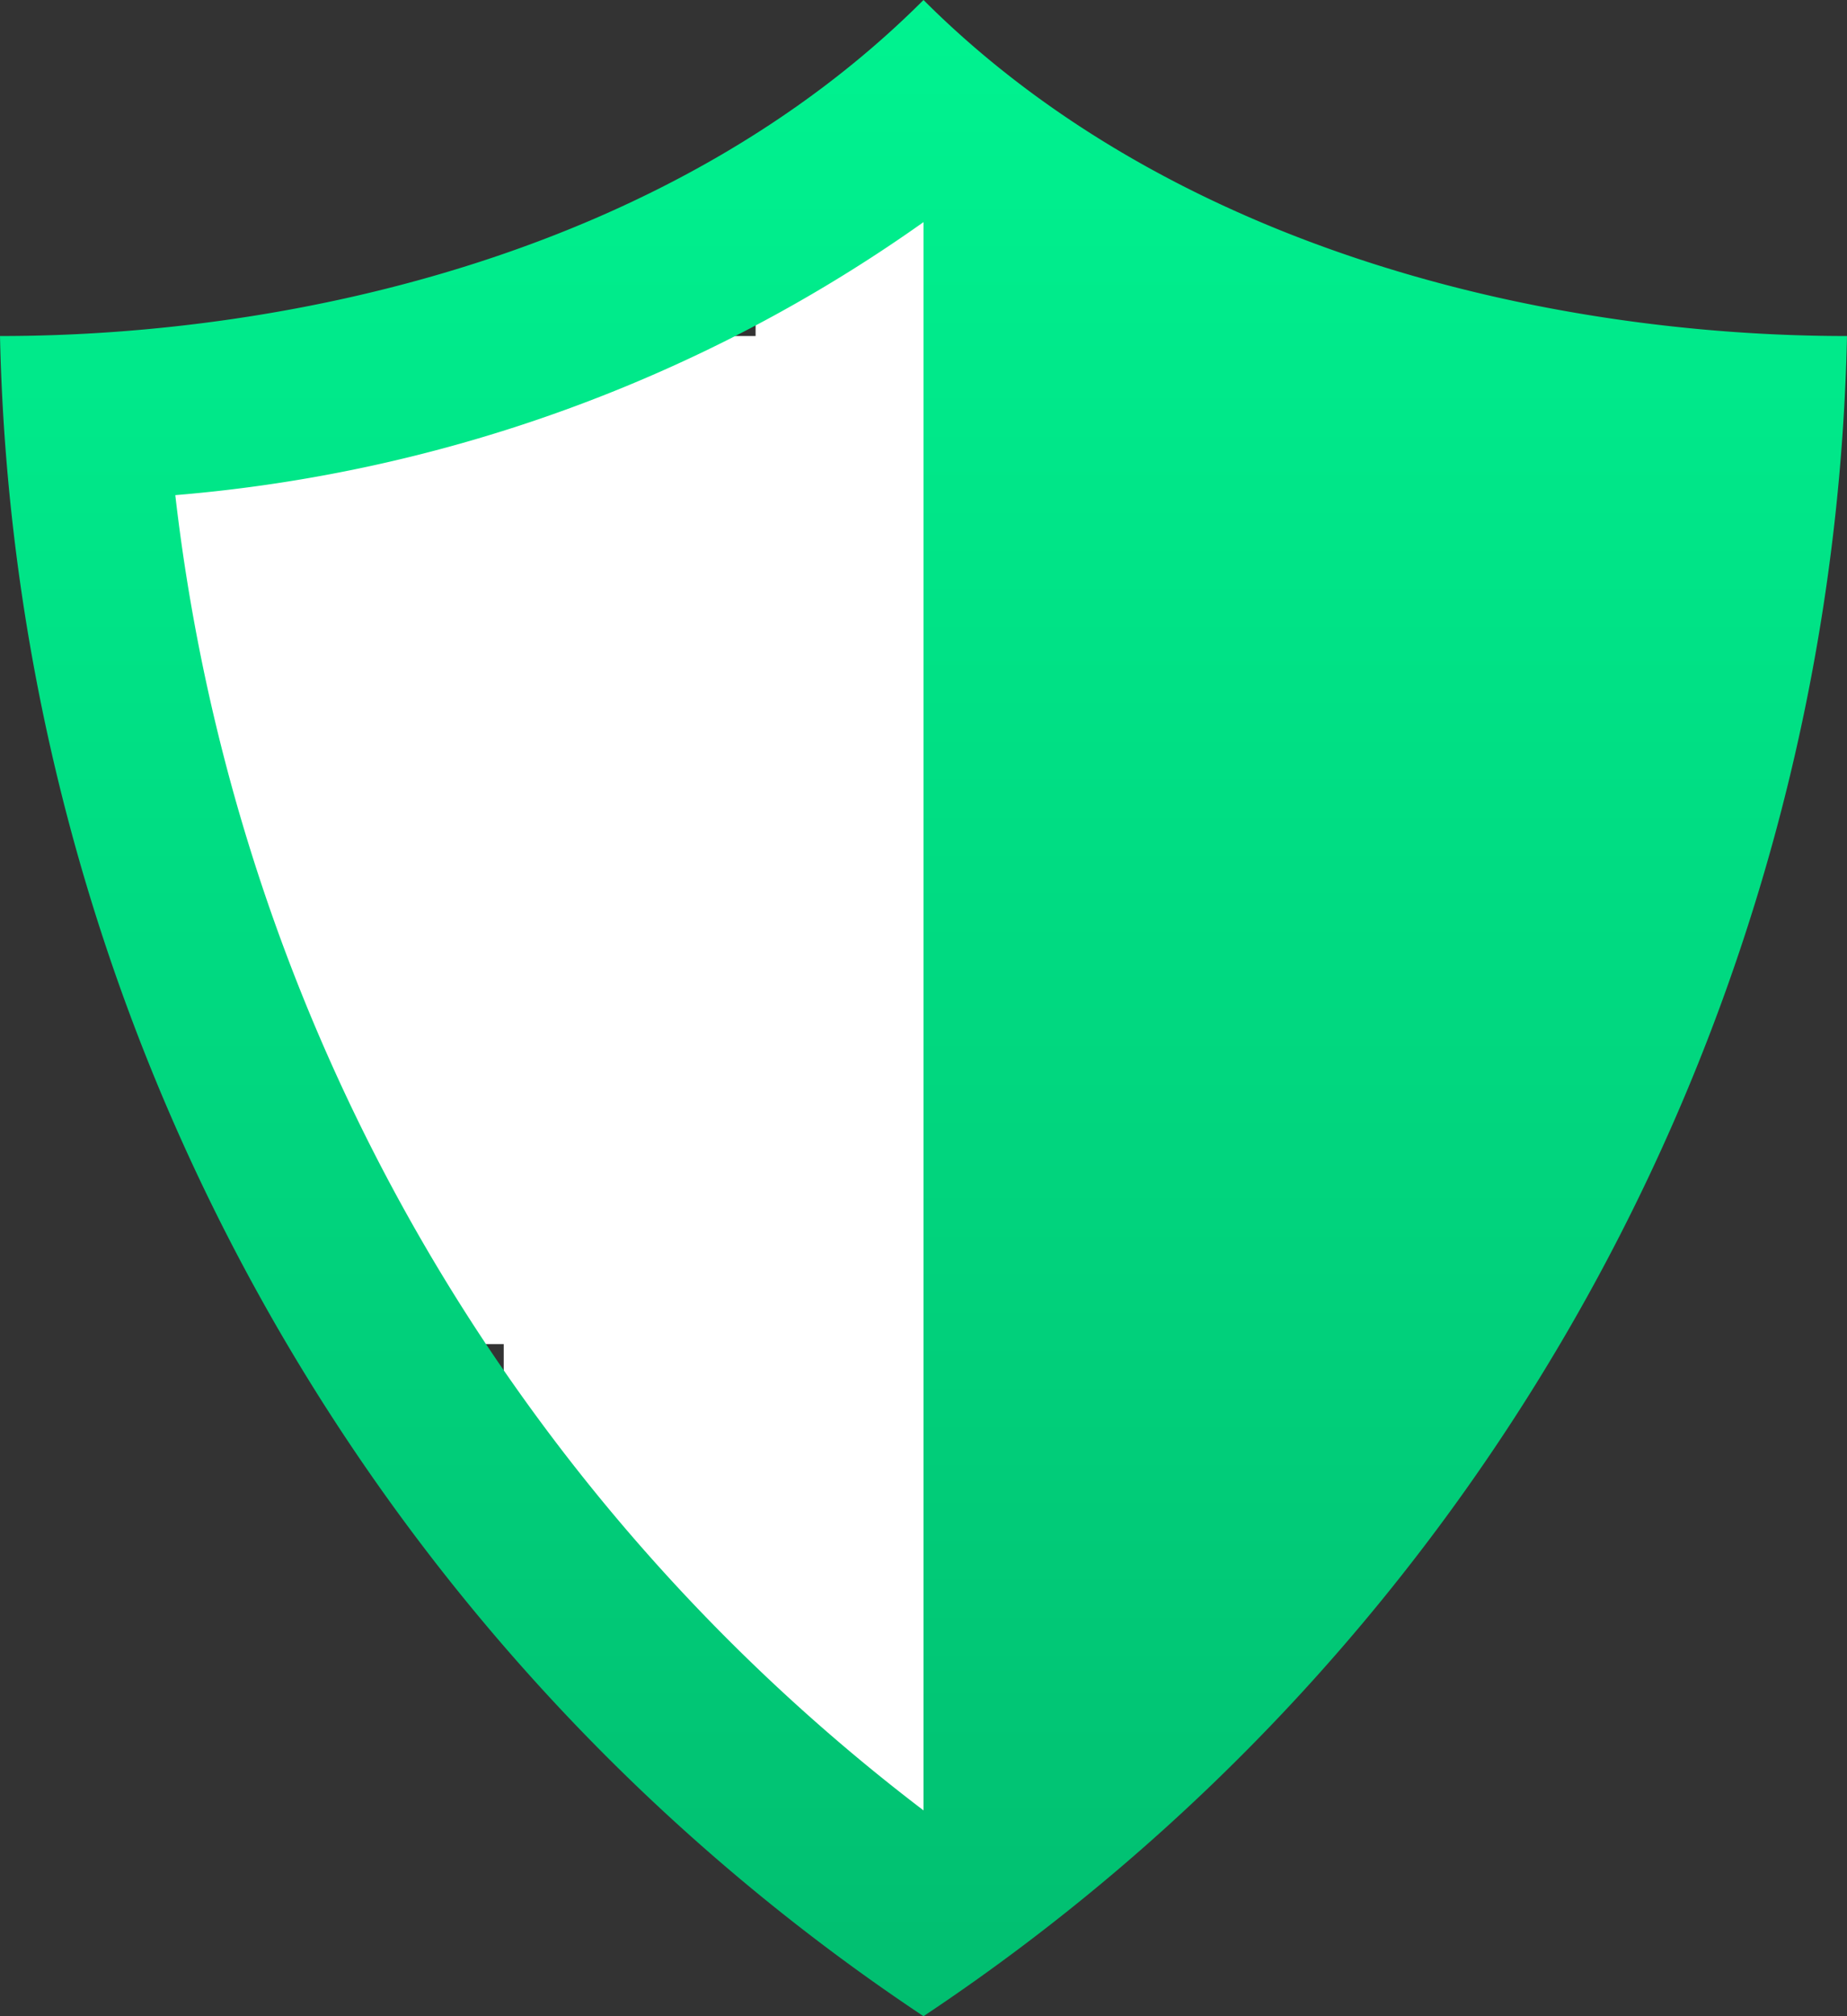
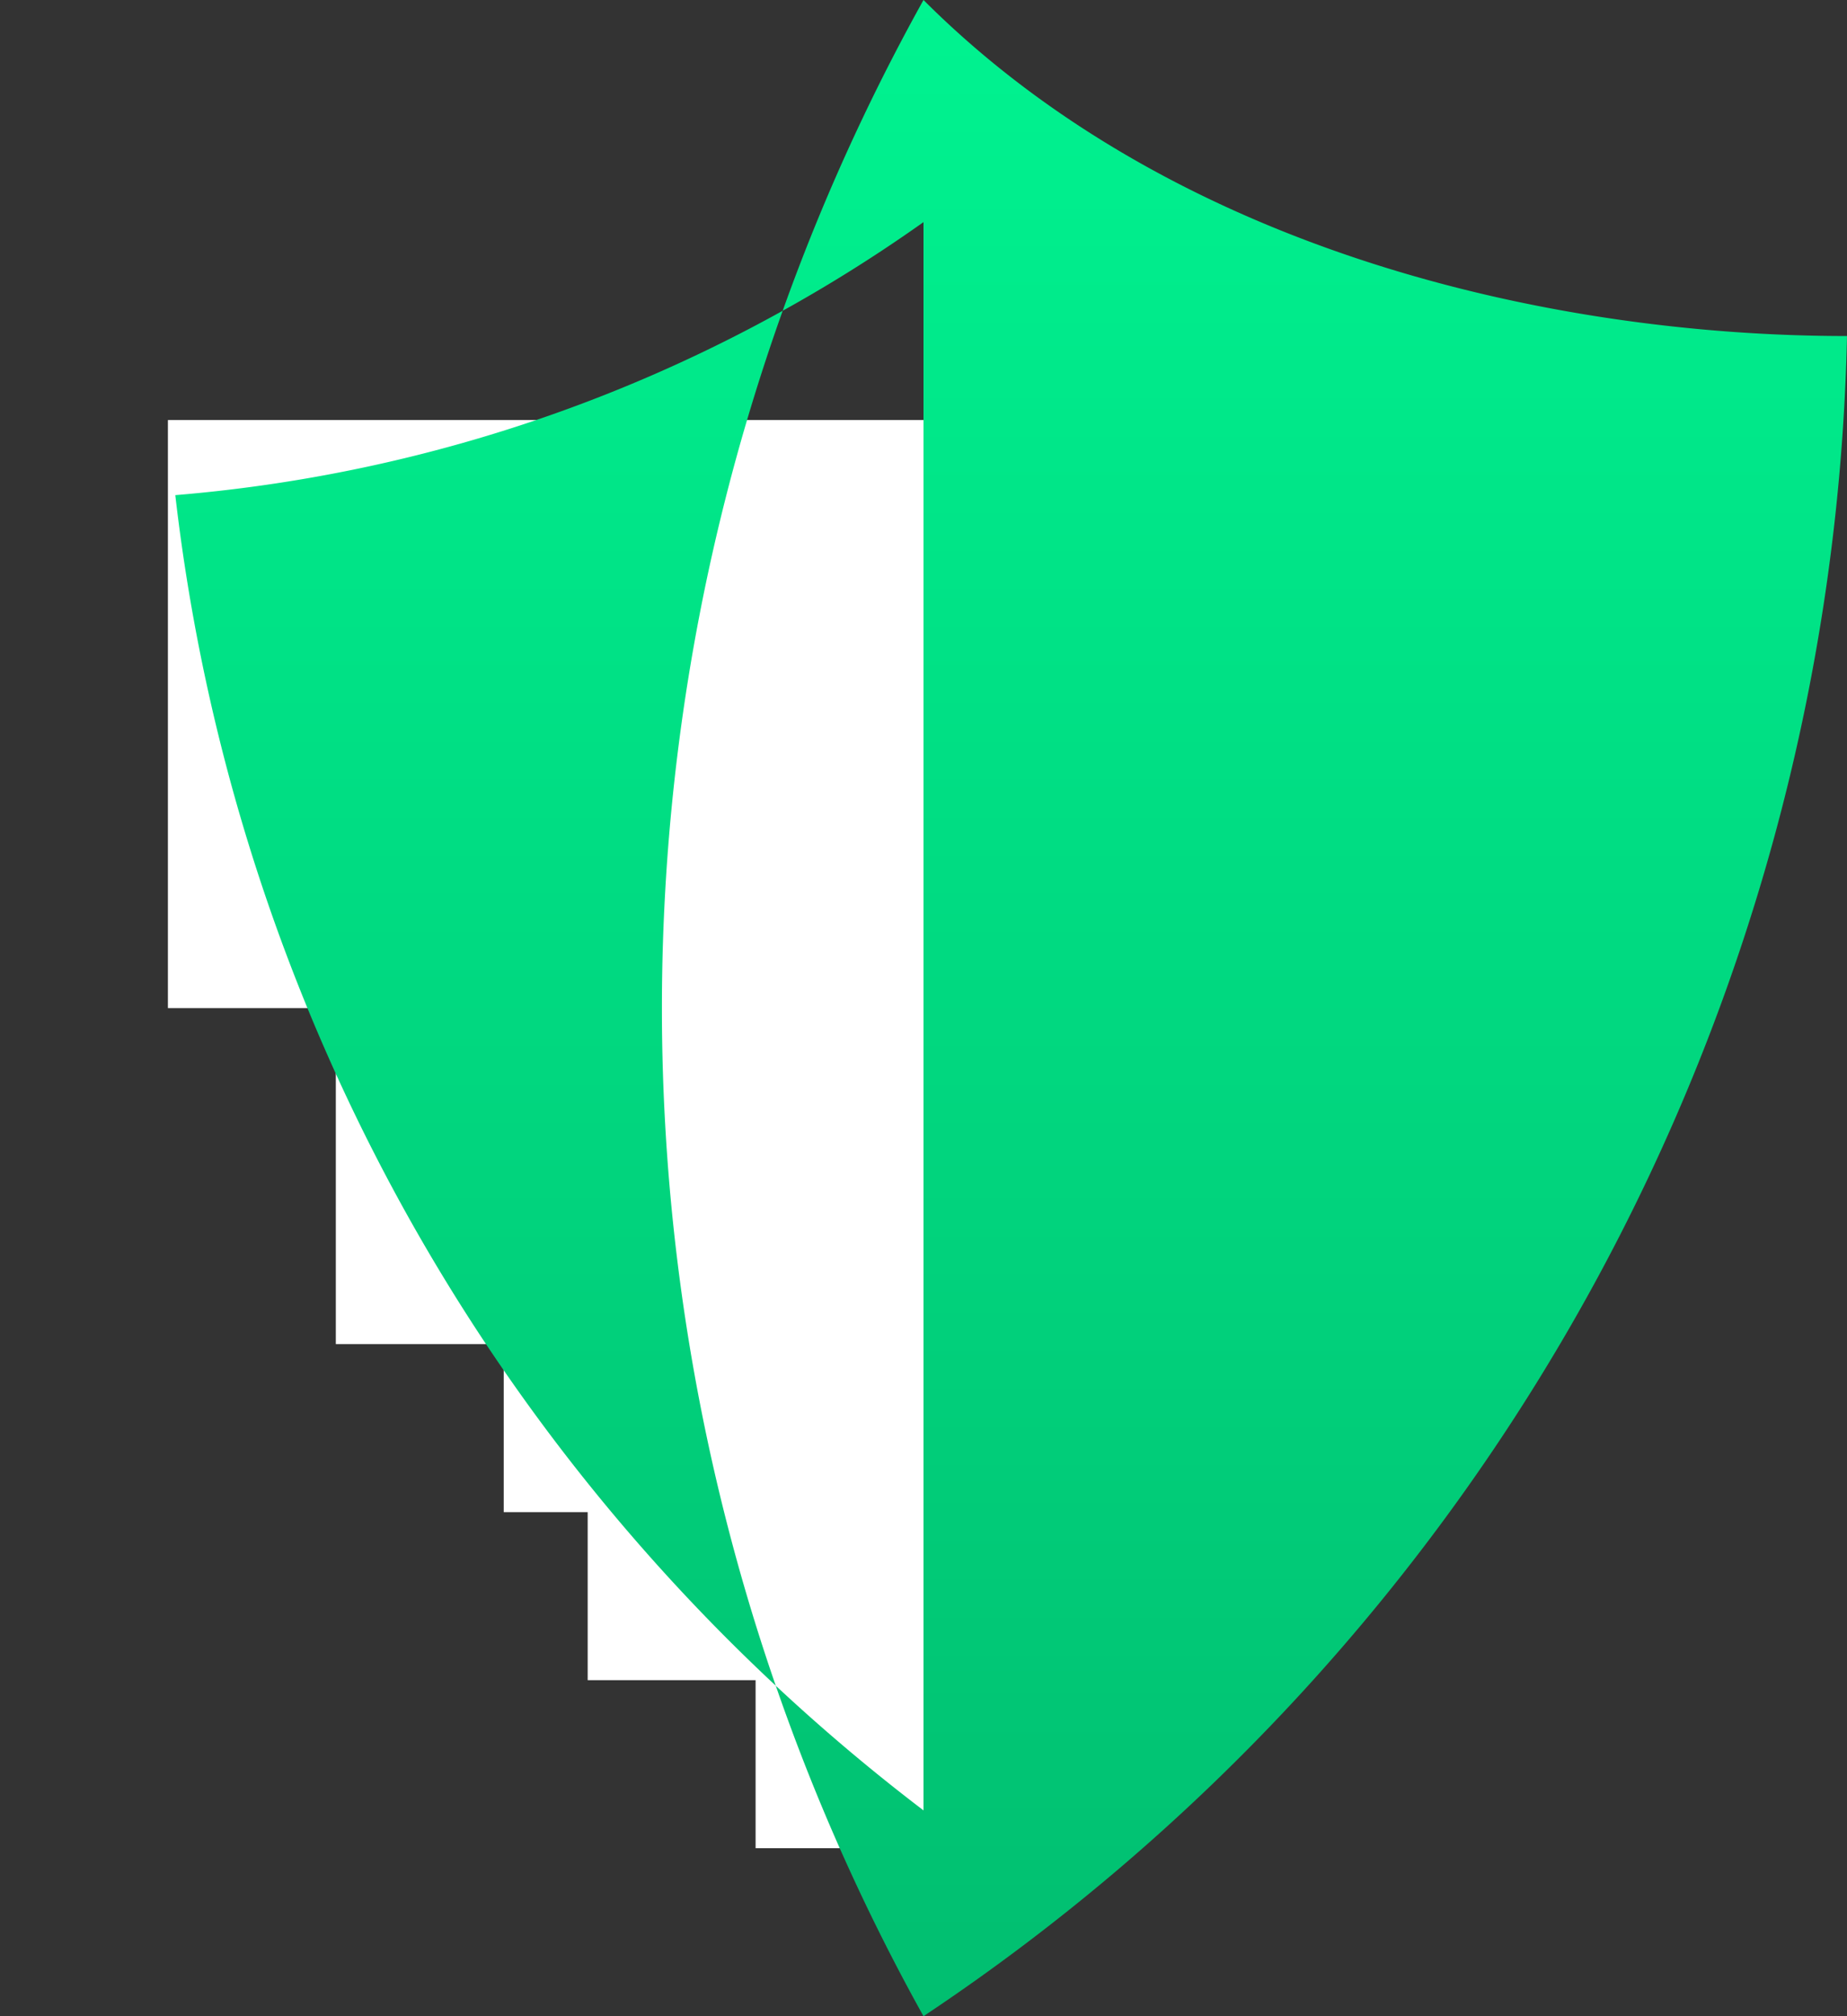
<svg xmlns="http://www.w3.org/2000/svg" width="22" height="24" viewBox="0 0 22 24">
  <rect x="0" y="0" width="22" height="24" fill="#333333" stroke="none" />
  <defs>
    <linearGradient id="linear-gradient" x1="0.5" x2="0.5" y2="1" gradientUnits="objectBoundingBox">
      <stop offset="0" stop-color="#00f390" />
      <stop offset="1" stop-color="#01be70" />
    </linearGradient>
  </defs>
  <g id="Group_3" data-name="Group 3" transform="translate(-693 -302)">
-     <rect id="Rectangle_3" data-name="Rectangle 3" width="3" height="10" transform="translate(702 304)" fill="#fff" />
    <rect id="Rectangle_4" data-name="Rectangle 4" width="11" height="7" transform="translate(695 307)" fill="#fff" />
-     <rect id="Rectangle_5" data-name="Rectangle 5" width="11" height="7" transform="translate(696 309)" fill="#fff" />
    <rect id="Rectangle_6" data-name="Rectangle 6" width="11" height="7" transform="translate(697 311)" fill="#fff" />
    <rect id="Rectangle_7" data-name="Rectangle 7" width="11" height="7" transform="translate(699 313)" fill="#fff" />
    <rect id="Rectangle_8" data-name="Rectangle 8" width="6" height="7" transform="translate(700 315)" fill="#fff" />
    <rect id="Rectangle_9" data-name="Rectangle 9" width="4" height="7" transform="translate(702 317)" fill="#fff" />
-     <path id="Rectangle_10" data-name="Rectangle 10" d="M0,0H4A0,0,0,0,1,4,0V6A1,1,0,0,1,3,7H0A0,0,0,0,1,0,7V0A0,0,0,0,1,0,0Z" transform="translate(699 306)" fill="#fff" />
-     <path id="iconmonstr-shield-33" d="M12,0C9.005,2.995,4.514,4,1,4A24.666,24.666,0,0,0,12,24,24.666,24.666,0,0,0,23,4C19.486,4,14.995,2.995,12,0ZM3.088,5.894A17.967,17.967,0,0,0,12,2.644V21.55A22.976,22.976,0,0,1,3.088,5.894Z" transform="translate(692 302)" fill="url(#linear-gradient)" />
+     <path id="iconmonstr-shield-33" d="M12,0A24.666,24.666,0,0,0,12,24,24.666,24.666,0,0,0,23,4C19.486,4,14.995,2.995,12,0ZM3.088,5.894A17.967,17.967,0,0,0,12,2.644V21.55A22.976,22.976,0,0,1,3.088,5.894Z" transform="translate(692 302)" fill="url(#linear-gradient)" />
  </g>
</svg>